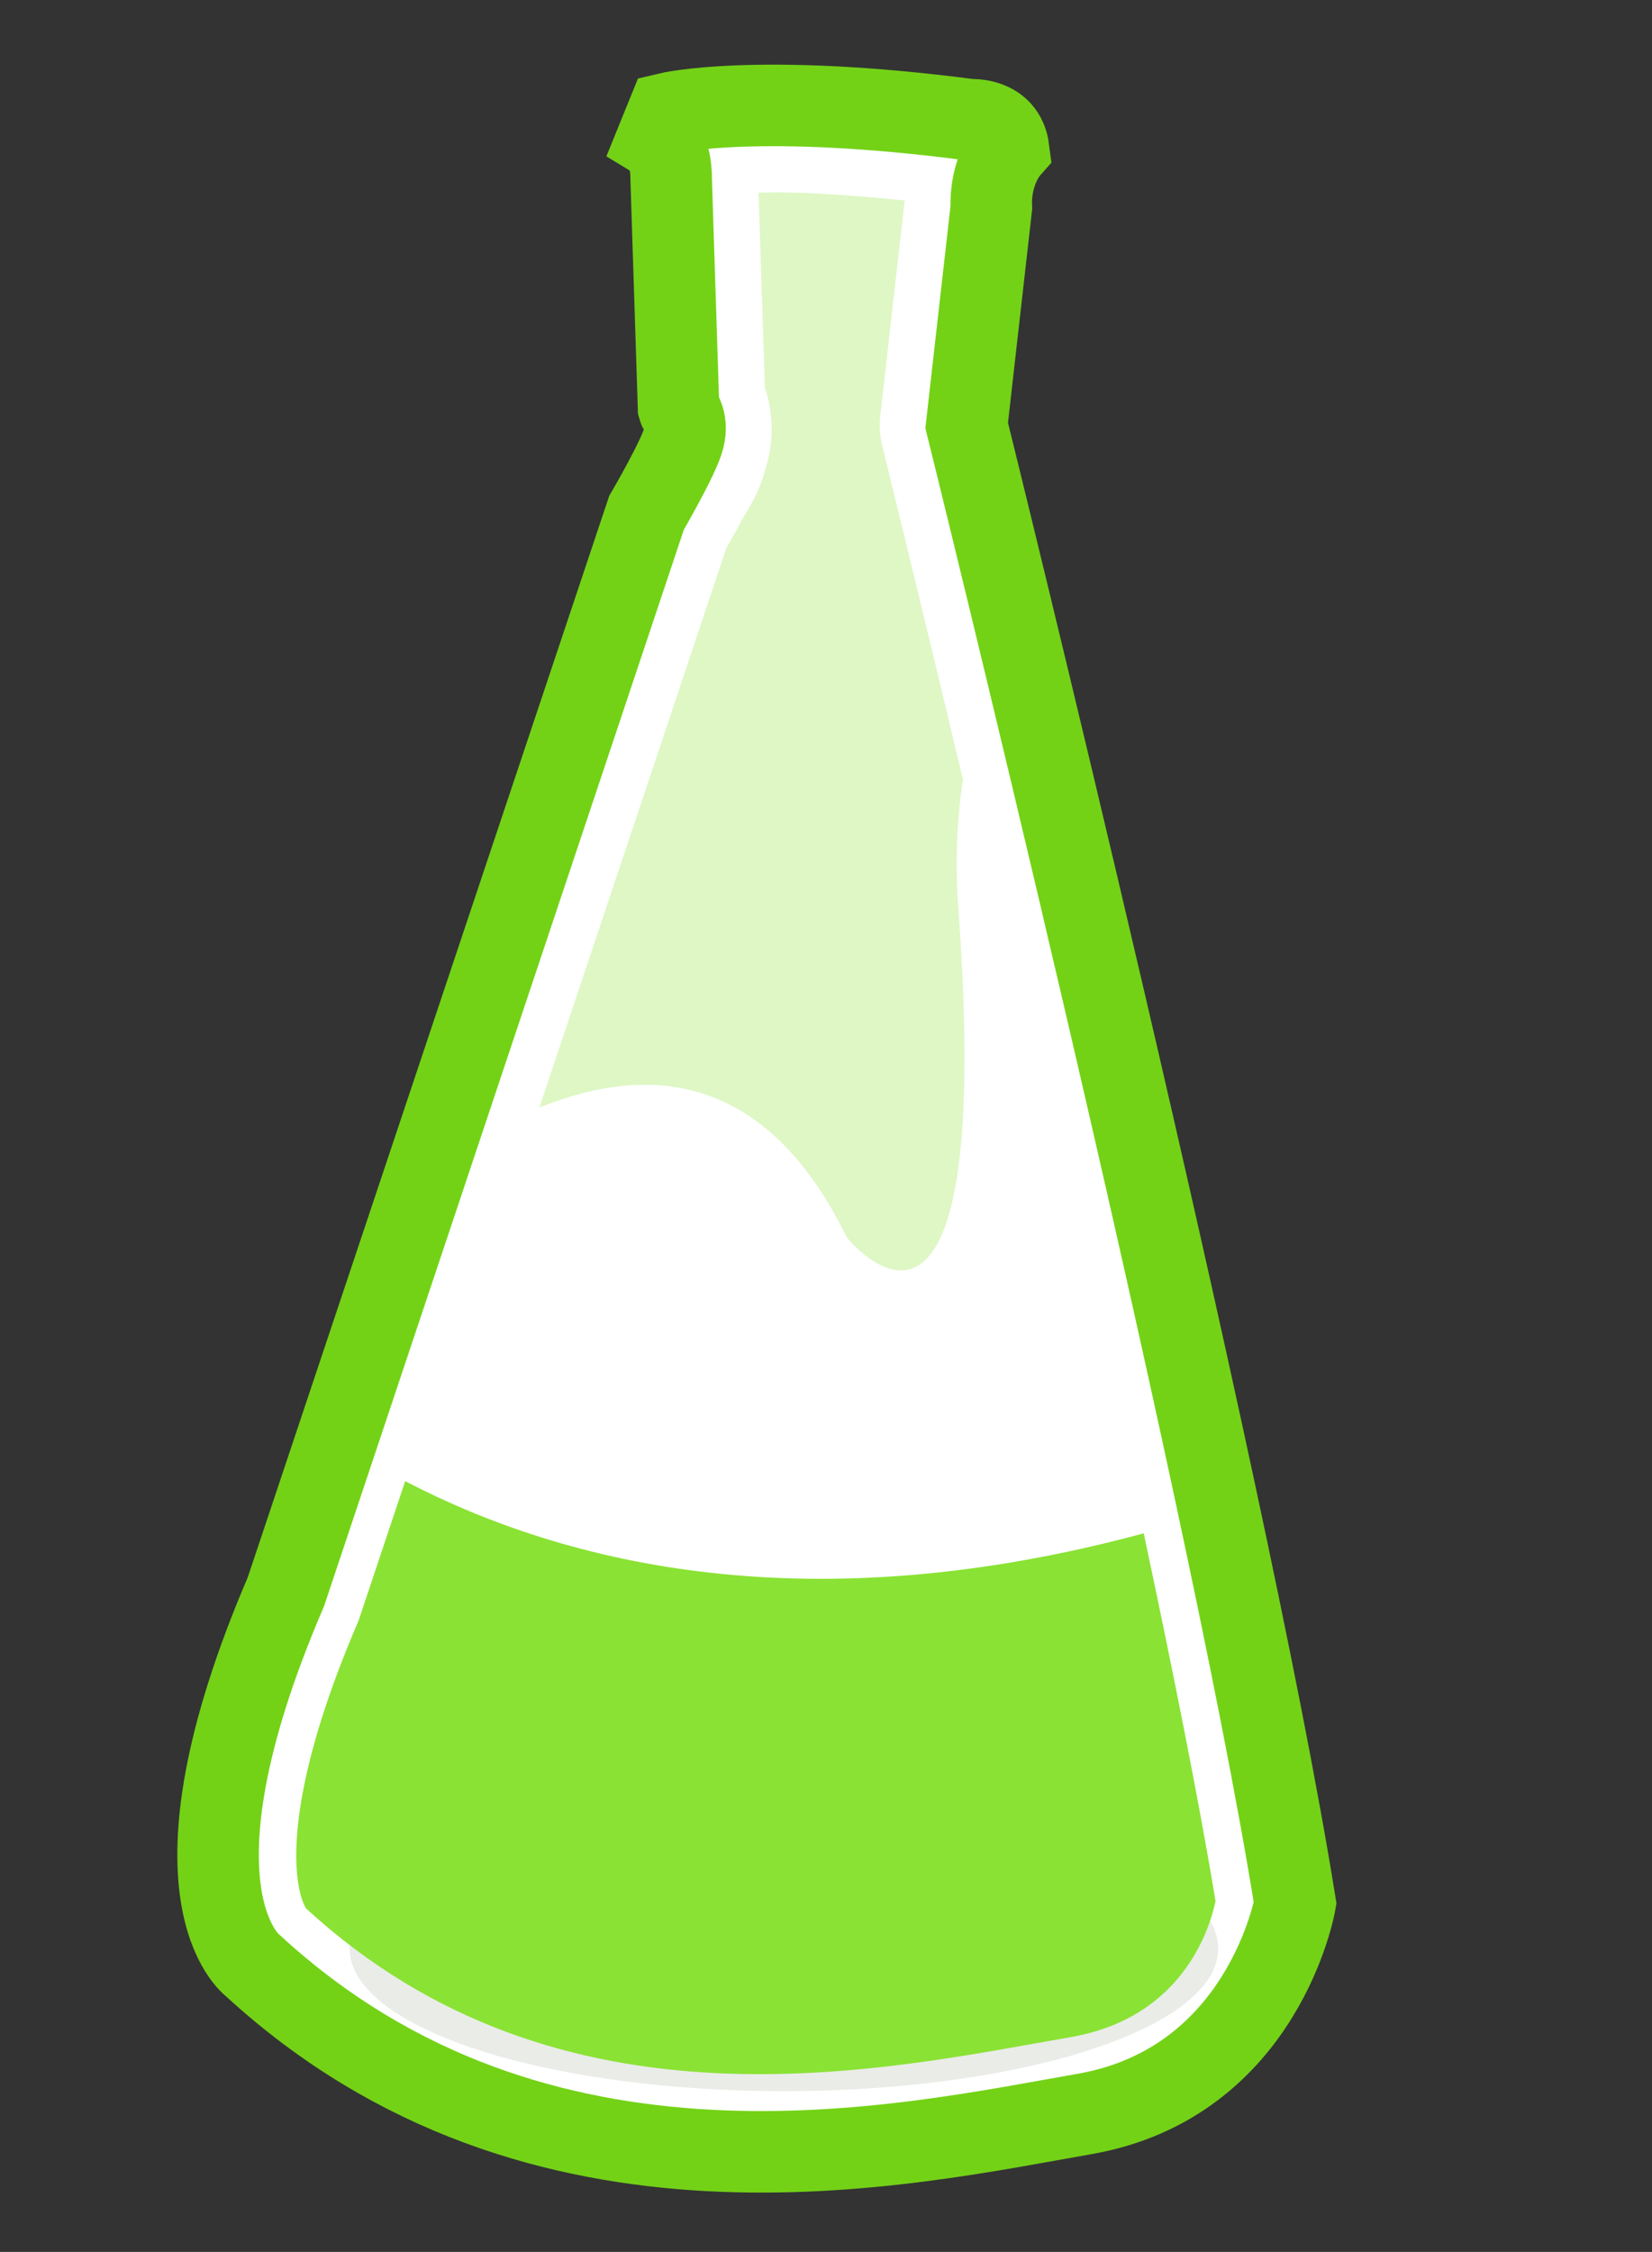
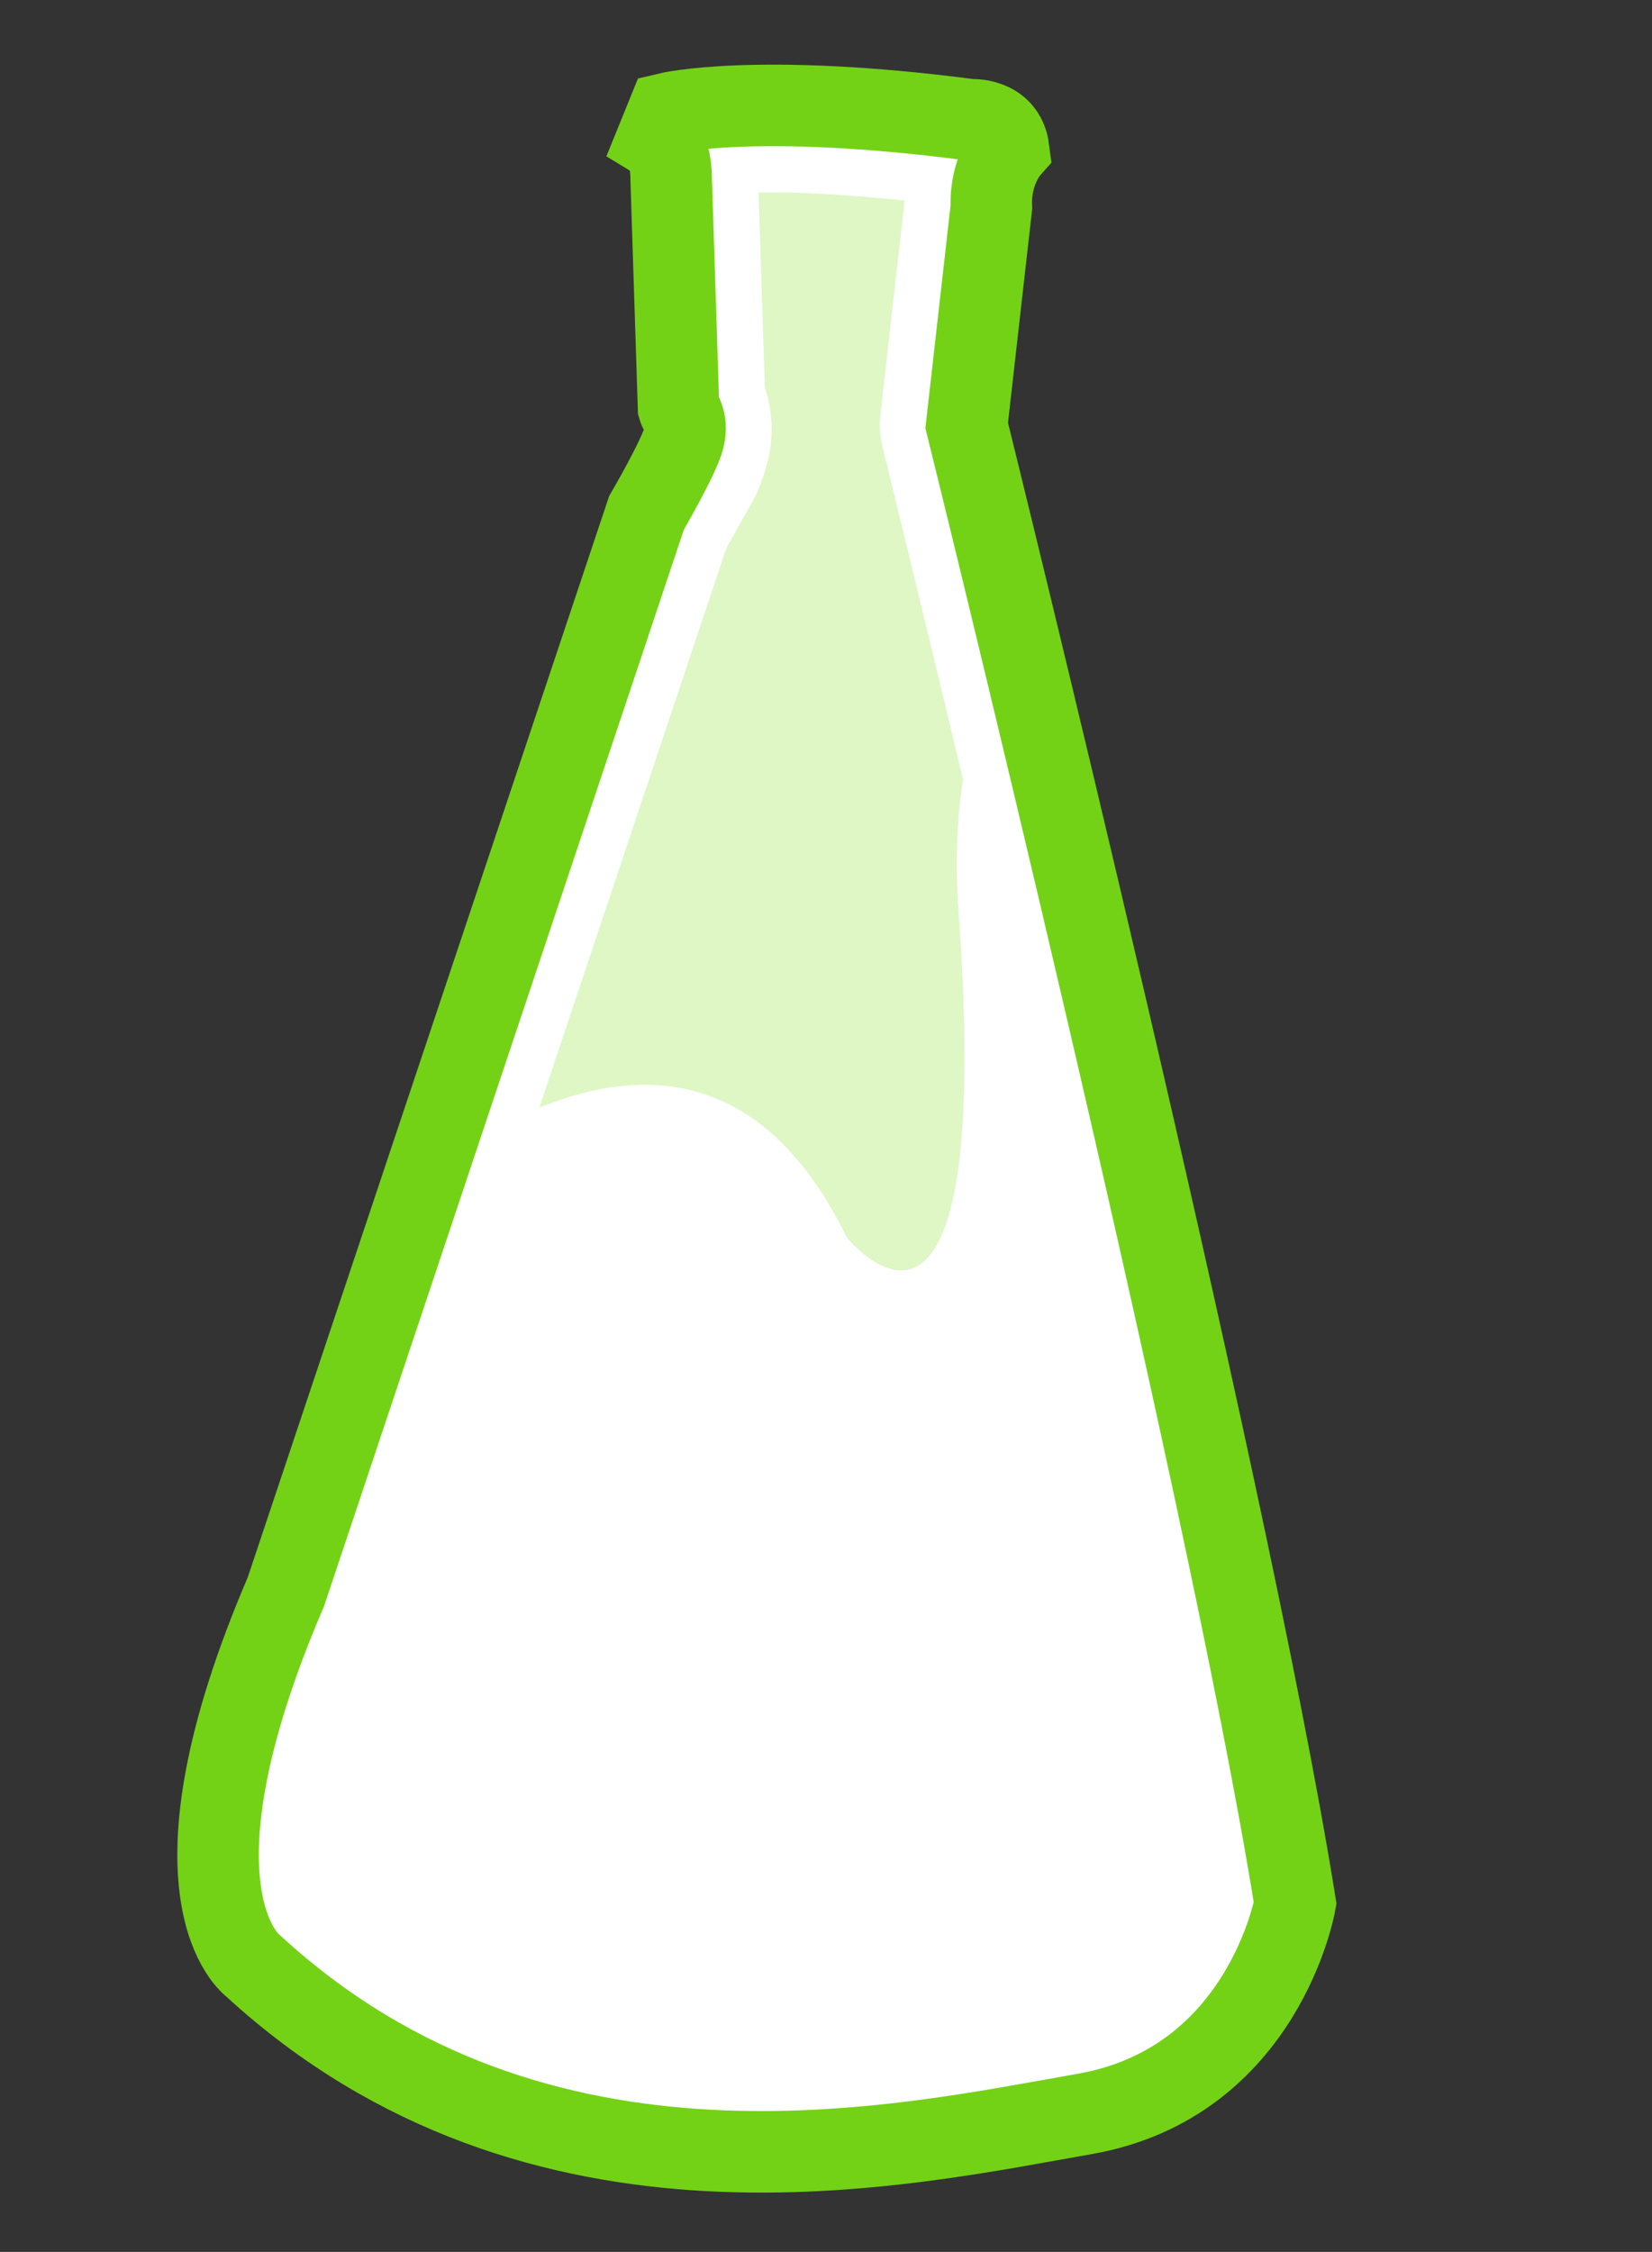
<svg xmlns="http://www.w3.org/2000/svg" xmlns:ns1="http://sodipodi.sourceforge.net/DTD/sodipodi-0.dtd" xmlns:ns2="http://www.inkscape.org/namespaces/inkscape" width="506.79" height="690.422" id="svg2" ns1:version="0.32" ns2:version="0.45.1" ns1:docbase="D:\libro Gimp\Nuevo CD\Pronfundizacion\recursos" ns1:docname="matraz.svg" ns2:output_extension="org.inkscape.output.svg.inkscape" version="1.0">
  <rect width="100%" height="100%" fill="#333333" stroke="none" />
  <defs id="defs4" />
  <ns1:namedview id="base" pagecolor="#ffffff" bordercolor="#666666" borderopacity="1.0" ns2:pageopacity="0.0" ns2:pageshadow="2" ns2:zoom="0.49497475" ns2:cx="118.9802" ns2:cy="286.16861" ns2:document-units="px" ns2:current-layer="layer1" ns2:window-width="1280" ns2:window-height="744" ns2:window-x="-4" ns2:window-y="-4" />
  <g ns2:label="Calque 1" ns2:groupmode="layer" id="layer1" transform="translate(-128.975,-206.233)">
    <path style="opacity:1;fill:#ffffff;fill-opacity:1;fill-rule:evenodd;stroke:#73d216;stroke-width:25;stroke-linecap:butt;stroke-linejoin:miter;stroke-miterlimit:4;stroke-dasharray:none;stroke-opacity:1" d="M 337.138,331.366 L 334.866,260.908 C 334.866,260.908 335.118,251.816 330.572,249.038 L 333.855,240.957 C 333.855,240.957 361.13,234.391 426.789,242.977 C 426.789,242.977 437.144,242.22 438.406,252.069 C 438.406,252.069 432.598,258.635 433.103,269.746 L 425.527,336.669 C 425.527,336.669 505.076,657.393 526.289,789.723 C 526.289,789.723 516.693,844.776 461.64,854.372 C 406.586,863.969 294.459,889.728 206.576,808.915 C 206.576,808.915 176.759,787.204 216.678,694.263 L 327.311,363.465 C 327.311,363.465 337.311,346.322 338.74,340.608 C 340.168,334.894 337.311,332.037 337.138,331.366 z " id="path2176" />
-     <path ns1:type="arc" style="opacity:0.466;color:#000000;fill:#d3d7cf;fill-opacity:1;fill-rule:evenodd;stroke:#eeeeec;stroke-width:0;stroke-linecap:round;stroke-linejoin:round;marker:none;marker-start:none;marker-mid:none;marker-end:none;stroke-miterlimit:4;stroke-dasharray:none;stroke-dashoffset:0;stroke-opacity:1;visibility:visible;display:inline;overflow:visible;enable-background:accumulate" id="path2178" ns1:cx="458.21429" ns1:cy="815.57648" ns1:rx="118.92857" ns1:ry="39.642857" d="M 577.143 815.576 A 118.929 39.643 0 1 1  339.286,815.576 A 118.929 39.643 0 1 1  577.143 815.576 z" transform="matrix(1.12,0,0,1.099,-143.73,-92.648)" />
    <path style="opacity:0.285;fill:#8ae234;fill-opacity:1;fill-rule:evenodd;stroke:none;stroke-width:25;stroke-linecap:butt;stroke-linejoin:miter;stroke-miterlimit:4;stroke-dasharray:none;stroke-opacity:1" d="M 368.338,265.224 C 365.66,265.204 363.909,265.286 361.682,265.317 L 363.619,325.161 C 365.663,330.88 366.568,339.273 364.619,347.067 C 361.875,358.045 358.941,361.254 355.994,366.755 C 353.817,370.819 352.727,372.656 351.807,374.255 L 294.432,545.817 C 328.822,531.883 364.367,535.736 388.744,585.598 C 388.744,585.598 434.454,642.741 423.025,485.599 C 421.931,470.549 422.499,457.196 424.4,445.317 C 410.122,385.42 399.65,343.067 399.65,343.067 C 398.885,339.994 398.673,336.809 399.025,333.661 L 406.494,267.692 C 391.328,266.189 378.036,265.293 368.338,265.224 z M 360.182,318.036 C 360.254,318.157 360.426,318.425 360.682,318.88 C 360.64,318.799 360.591,318.656 360.557,318.599 C 360.205,318.011 359.959,317.665 360.182,318.036 z M 360.807,319.099 C 361.065,319.639 361.374,320.36 361.65,320.88 C 361.327,320.099 361.044,319.538 360.807,319.099 z " id="path5147" />
-     <path style="opacity:1;fill:#8ae234;fill-opacity:1;fill-rule:evenodd;stroke:none;stroke-width:25;stroke-linecap:butt;stroke-linejoin:miter;stroke-miterlimit:4;stroke-dasharray:none;stroke-opacity:1" d="M 253.275,660.348 L 239.4,701.848 C 239.197,702.483 238.968,703.108 238.713,703.723 C 219.874,747.584 218.779,772.018 220.369,783.005 C 221.153,788.425 222.455,790.679 222.869,791.348 C 301.401,863.497 400.767,840.68 457.525,830.786 C 491.959,824.784 500.118,797.316 501.869,789.13 C 496.928,759.117 489.037,719.522 479.838,676.348 C 377.822,703.875 303.406,686.433 253.275,660.348 z " id="path5169" />
  </g>
</svg>